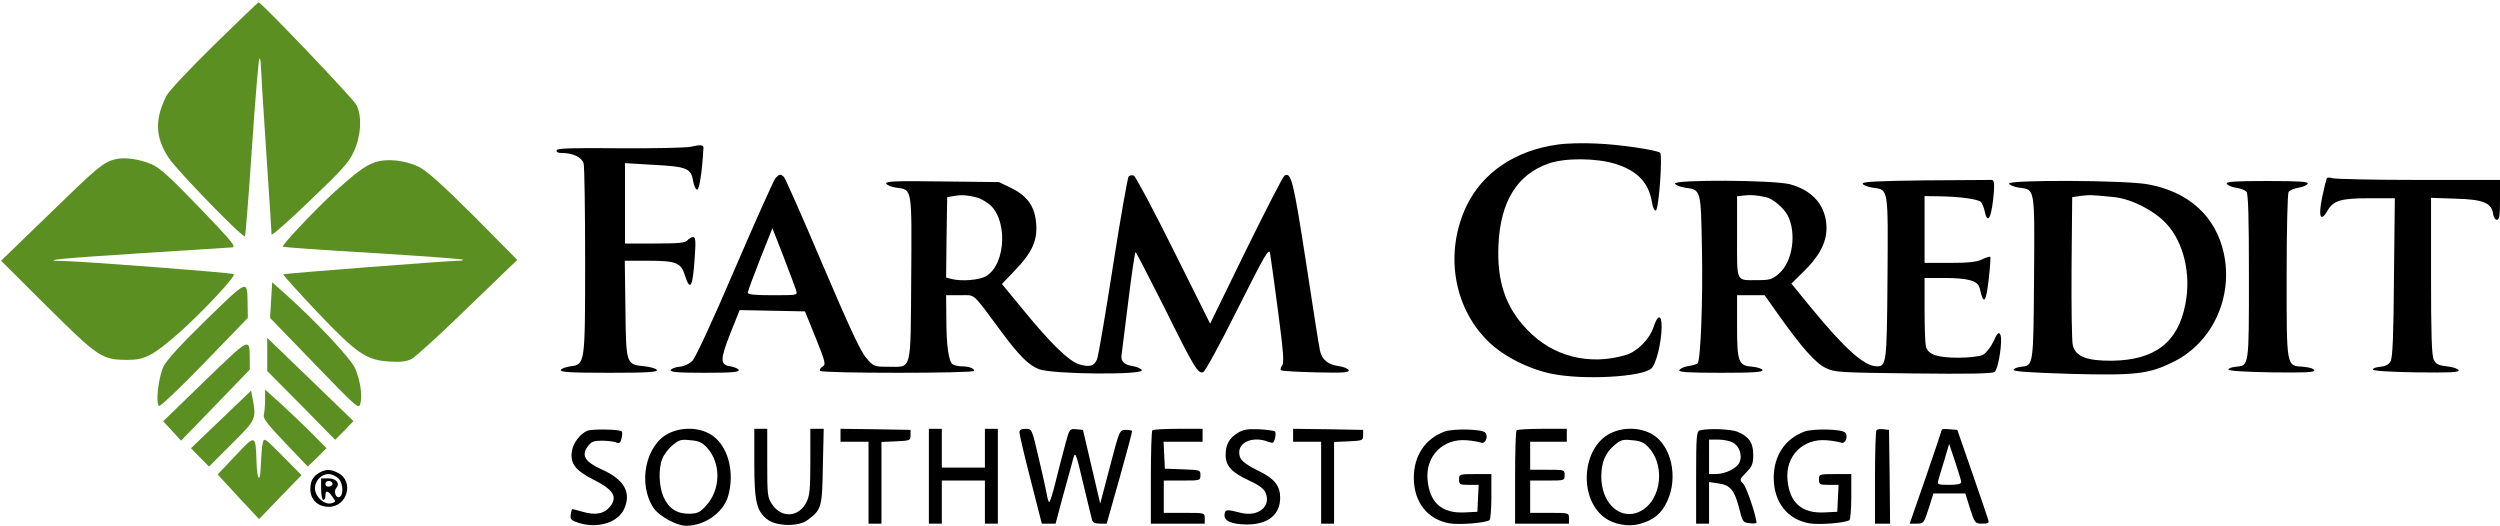
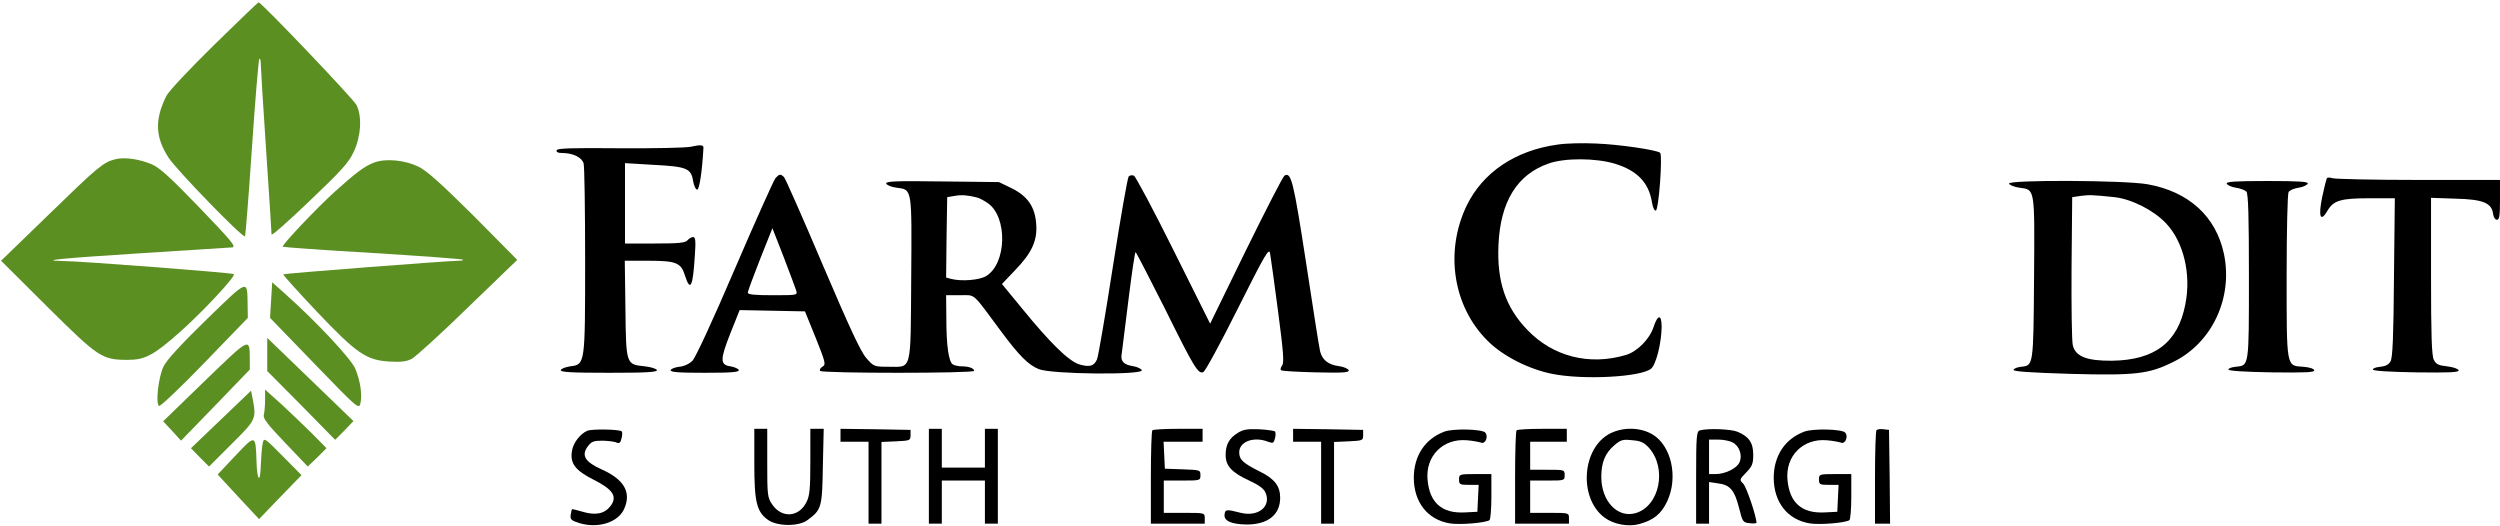
<svg xmlns="http://www.w3.org/2000/svg" width="3509" height="738" viewBox="0 0 3509 738" fill="none">
  <path d="M300.685 62.911C265.292 97.694 237.16 127.638 233.53 134.594C216.892 167.865 217.8 192.666 236.857 221.703C248.655 239.548 340.917 334.52 343.942 331.798C344.547 330.89 349.085 275.238 353.622 207.487C358.16 140.039 363 83.781 363.907 82.571C365.117 81.664 366.025 84.689 366.025 89.528C366.025 94.367 369.352 149.415 373.587 211.721C377.822 274.028 381.15 326.958 381.15 329.075C381.15 331.495 405.047 310.323 434.39 282.194C478.857 239.85 489.445 228.357 496.402 213.234C506.687 191.759 508.502 163.328 500.335 147.298C495.797 138.526 366.63 3.025 363 3.327C362.092 3.327 333.96 30.246 300.685 62.911Z" fill="#5B8F22" />
  <path d="M2186.17 202.95C2126.88 211.116 2081.2 241.967 2058.51 288.848C2027.66 353.272 2039.46 430.097 2087.86 478.188C2108.73 499.36 2145.33 518.112 2178.61 524.766C2222.47 533.538 2302.93 529.303 2317.45 517.507C2324.41 511.761 2331.97 481.817 2332.28 458.83C2332.28 440.683 2326.83 440.985 2320.78 459.435C2315.34 476.07 2297.79 493.613 2282.36 498.15C2230.94 513.575 2179.51 500.57 2143.52 462.762C2112.96 431.004 2100.86 394.709 2103.28 343.291C2106.01 283.101 2129.3 244.992 2173.46 229.566C2196.45 221.4 2240.01 221.702 2266.94 229.869C2298.09 239.547 2314.13 256.183 2318.66 283.706C2319.87 291.57 2322.29 296.107 2324.11 295.502C2328.34 294.292 2333.79 217.77 2330.16 214.443C2325.62 210.511 2272.68 202.647 2240.01 201.438C2221.86 200.53 2197.66 201.135 2186.17 202.95Z" fill="black" />
  <path d="M969.512 205.975C962.857 207.487 918.087 208.394 869.99 208.092C802.23 207.487 782.265 208.092 781.357 210.814C780.45 213.536 783.172 214.746 788.92 214.746C804.347 214.746 816.447 220.795 819.17 229.264C820.38 233.801 821.287 295.2 821.287 365.975C821.287 512.063 821.287 511.458 800.415 514.18C793.76 515.088 788.012 517.507 787.105 519.322C786.197 522.347 801.02 523.254 854.562 523.254C908.105 523.254 922.927 522.347 922.02 519.322C921.112 517.507 913.55 515.088 905.08 514.18C878.762 511.458 878.762 512.063 877.855 434.029L876.947 365.975H909.617C948.942 365.975 955.9 368.698 961.345 386.543C968.907 410.134 972.537 403.178 975.26 359.019C976.772 337.847 976.167 332.705 972.84 332.705C970.722 332.705 967.092 334.822 964.975 337.242C961.95 340.871 952.875 341.779 919.297 341.779H877.25V285.521V228.962L917.482 231.381C963.765 233.801 970.117 236.221 972.84 254.066C974.05 260.72 976.47 266.164 978.587 266.164C981.612 266.164 985.545 240.757 987.36 207.487C987.662 203.252 983.125 202.95 969.512 205.975Z" fill="black" />
  <path d="M161.838 223.517C144.898 227.752 137.033 234.406 69.273 300.342L1.513 365.975L66.55 430.702C138.545 502.082 143.083 505.106 179.685 505.106C203.28 505.106 215.38 498.755 250.773 467.602C283.443 438.868 331.238 387.752 328.213 384.728C326.398 382.913 115.253 366.58 86.515 366.278C53.845 365.673 88.935 362.346 198.44 355.389C264.688 351.155 322.163 347.525 326.095 347.223C331.843 346.315 324.28 337.544 280.115 291.57C238.975 248.924 224.153 235.313 212.658 230.474C195.415 223.215 174.543 220.19 161.838 223.517Z" fill="#5B8F22" />
  <path d="M525.442 228.054C512.132 232.893 500.032 241.967 470.085 268.886C444.675 291.873 394.762 344.501 396.88 346.316C397.485 346.92 454.355 351.155 523.022 355.087C591.992 359.321 648.862 363.556 649.77 364.463C650.677 365.37 647.955 365.975 644.022 365.975C629.502 365.975 398.695 383.82 397.485 385.03C396.88 385.635 418.055 409.227 444.675 437.356C500.94 496.638 514.25 505.711 547.525 507.526C562.65 508.434 570.515 507.526 578.077 503.594C583.522 500.57 619.217 468.207 657.03 431.307L726 364.766L664.895 303.064C619.822 258.3 599.252 239.85 587.757 234.103C568.7 224.727 541.777 222.005 525.442 228.054Z" fill="#5B8F22" />
  <path d="M1088.39 250.134C1085.97 253.158 1060.26 310.323 1031.52 377.167C1000.67 449.454 976.167 502.082 971.932 506.317C967.395 510.853 960.135 514.18 953.48 514.785C947.732 515.39 942.287 517.508 941.38 519.322C940.472 522.347 951.362 523.254 989.175 523.254C1026.99 523.254 1037.88 522.347 1036.97 519.322C1036.06 517.508 1030.92 515.088 1025.17 514.18C1010.35 512.063 1010.65 504.502 1025.47 466.997L1038.18 435.239L1084.16 436.146L1129.84 437.053L1144.96 474.256C1158.57 508.434 1159.48 511.761 1154.64 514.483C1151.62 516.298 1150.1 518.717 1151.01 520.532C1153.43 524.162 1367.3 524.162 1367.3 520.532C1367.3 516.903 1359.74 514.18 1349.75 514.18C1345.22 514.18 1339.77 512.971 1337.35 511.458C1331.6 507.829 1328.28 485.447 1328.28 446.732L1327.97 414.369H1347.64C1369.72 414.369 1363.67 409.227 1404.51 464.275C1430.52 499.36 1443.23 512.063 1458.05 518.112C1475.9 525.371 1604.76 526.581 1602.64 519.625C1601.74 517.508 1595.99 514.785 1589.94 513.878C1576.63 511.761 1572.39 506.619 1574.51 496.033C1575.12 491.798 1579.35 458.226 1583.89 421.023C1588.43 384.123 1592.96 353.877 1593.87 353.877C1594.78 354.18 1612.93 389.265 1634.41 431.912C1676.15 516.298 1681.6 525.069 1688.86 522.347C1691.58 521.439 1713.36 481.212 1737.26 433.424C1775.67 356.902 1781.12 347.526 1782.63 355.389C1783.54 360.531 1788.68 396.826 1793.82 436.448C1801.39 493.916 1802.6 509.341 1799.57 512.971C1797.76 515.39 1796.85 518.415 1798.06 519.625C1799.27 520.835 1821.35 522.044 1847.37 522.649C1885.18 523.557 1893.95 522.952 1893.04 519.625C1892.14 517.508 1886.09 514.785 1879.13 513.878C1864.31 512.063 1855.53 504.804 1852.81 492.706C1851.6 487.867 1842.83 431.912 1833.15 368.395C1815.6 254.368 1812.28 240.758 1802.9 246.504C1800.78 247.714 1776.58 294.898 1748.75 351.458L1698.54 454.294L1647.11 351.155C1618.98 294.595 1593.87 247.412 1591.45 246.504C1589.03 245.597 1586.01 245.899 1584.19 247.714C1582.68 249.226 1572.7 306.089 1562.11 373.839C1551.52 441.893 1541.54 500.57 1539.72 504.502C1535.49 513.878 1529.44 515.693 1514.92 511.458C1500.1 506.921 1474.08 481.515 1434.45 432.819L1406.32 398.641L1424.77 379.284C1448.37 354.785 1456.23 337.847 1454.42 314.255C1452.6 290.058 1442.32 275.238 1419.63 264.047L1402.09 255.578L1322.23 254.671C1257.19 253.763 1242.97 254.368 1243.88 257.695C1244.79 259.812 1251.14 262.535 1258.4 263.442C1280.48 266.467 1279.88 262.535 1278.97 390.777C1278.06 523.557 1280.18 514.785 1247.51 514.785C1226.94 514.785 1226.33 514.483 1216.05 502.687C1208.18 493.916 1192.45 460.04 1154.64 371.42C1126.81 305.786 1102.31 250.436 1100.49 248.621C1095.65 243.782 1093.84 244.085 1088.39 250.134ZM1371.84 277.355C1375.16 278.262 1381.82 281.892 1386.66 285.219C1414.49 304.879 1412.98 369.908 1384.24 387.45C1374.86 393.197 1349.45 395.314 1334.63 391.382L1327.97 389.567L1328.58 333.008L1329.49 276.75L1340.07 274.935C1350.36 273.121 1358.83 274.028 1371.84 277.355ZM1117.43 407.412C1119.55 414.369 1119.55 414.369 1084.76 414.369C1058.75 414.369 1049.67 413.462 1049.67 410.739C1049.67 408.622 1057.54 387.45 1066.92 363.556L1084.16 320.304L1099.89 360.531C1108.36 382.611 1116.22 403.783 1117.43 407.412Z" fill="black" />
  <path d="M3266.09 250.133C3265.18 251.646 3262.16 263.442 3259.44 276.447C3253.69 304.576 3257.02 312.742 3267 295.502C3275.47 281.287 3285.45 278.262 3326.59 278.262H3361.38L3360.17 389.265C3359.56 471.533 3358.35 502.384 3355.33 507.224C3352.91 511.761 3348.07 514.18 3341.11 514.785C3335.06 515.39 3330.52 516.902 3330.52 518.717C3330.52 520.532 3353.51 522.044 3391.33 522.649C3439.42 523.254 3451.83 522.649 3450.92 519.624C3450.01 517.507 3442.75 515.088 3434.58 514.18C3422.79 512.97 3419.16 511.156 3416.13 505.106C3413.11 499.36 3412.2 470.021 3412.2 387.752V277.657L3446.68 278.867C3485.4 279.774 3497.5 284.916 3499.32 300.342C3499.92 304.879 3502.34 308.508 3504.76 308.508C3508.09 308.508 3509 302.761 3509 280.379V252.553H3394.96C3332.04 252.553 3277.59 251.343 3273.96 250.133C3270.33 248.924 3266.7 248.924 3266.09 250.133Z" fill="black" />
-   <path d="M2701.93 253.158C2633.26 254.066 2613.3 254.973 2614.51 257.998C2615.11 259.812 2621.46 262.534 2628.72 263.442C2650.81 266.466 2650.2 262.534 2649.29 390.475C2648.39 510.551 2647.78 514.18 2634.17 514.18C2616.93 514.18 2589.4 489.681 2541.3 431.004L2514.38 398.036L2530.11 382.611C2553.1 360.531 2563.38 341.476 2563.69 320.607C2563.69 289.756 2545.23 267.374 2512.26 258.603C2488.67 252.553 2349.22 251.948 2351.03 257.695C2351.94 259.812 2358.29 262.534 2365.25 263.442C2387.63 266.466 2387.33 265.862 2388.84 348.433C2390.36 419.813 2387.03 506.014 2382.79 509.946C2381.58 511.156 2375.84 512.971 2369.48 513.878C2363.43 514.785 2357.99 517.507 2357.08 519.625C2356.17 522.347 2369.18 523.254 2415.46 523.254C2461.75 523.254 2474.75 522.347 2473.85 519.322C2472.94 517.507 2466.89 515.39 2459.93 514.785C2439.97 513.273 2438.15 508.434 2438.15 457.621V414.369H2457.51H2476.87L2496.53 442.195C2529.2 488.169 2548.26 509.643 2562.78 516.6C2575.18 522.649 2581.84 522.952 2685.29 524.162C2763.34 525.069 2796.31 524.464 2799.64 522.044C2805.08 517.81 2811.43 476.373 2807.5 469.416C2805.38 465.484 2803.27 467.602 2797.82 479.7C2793.89 487.866 2787.23 496.033 2783 498.15C2778.76 500.267 2763.94 502.082 2748.82 502.082C2719.17 502.082 2706.16 497.545 2703.14 486.354C2702.23 482.422 2701.32 459.435 2701.32 434.634V390.172H2727.94C2763.03 390.172 2776.34 394.104 2778.76 404.69C2784.21 429.189 2787.54 425.56 2791.47 391.08C2793.28 375.049 2794.19 361.136 2793.59 360.531C2792.98 359.624 2787.54 361.439 2781.79 364.161C2774.23 367.79 2762.73 369 2736.41 369H2701.32V322.119V275.238L2721.89 275.54C2749.72 275.843 2776.34 279.472 2780.28 283.404C2782.09 285.219 2784.51 290.966 2785.72 296.41C2789.96 317.582 2796.01 304.274 2798.73 267.676C2799.33 255.88 2798.73 252.553 2795.1 252.553C2792.68 252.553 2750.63 252.856 2701.93 253.158ZM2478.69 276.75C2488.06 278.565 2503.79 291.873 2509.24 302.459C2521.94 327.261 2516.19 367.185 2497.14 383.821C2487.46 392.289 2484.43 393.197 2466.89 393.197C2436.03 393.197 2438.15 397.734 2438.15 332.705V275.54L2448.13 274.33C2457.81 273.423 2464.77 273.725 2478.69 276.75Z" fill="black" />
  <path d="M2819.9 257.695C2820.81 259.812 2827.16 262.534 2834.42 263.442C2856.51 266.466 2855.9 262.534 2854.99 390.475C2854.09 514.18 2854.09 512.97 2836.84 514.785C2831.4 515.39 2826.86 517.205 2826.26 519.02C2825.35 521.439 2848.34 522.952 2906.12 524.766C2997.77 527.186 3016.23 525.069 3050.71 507.829C3104.86 481.212 3134.5 417.998 3121.5 356.297C3110.3 303.669 3072.19 268.886 3014.11 258.602C2981.74 252.856 2818.09 252.251 2819.9 257.695ZM2968.13 276.75C2992.03 279.472 3023.18 295.2 3040.43 313.65C3064.93 339.661 3075.82 385.03 3067.35 427.072C3057.06 480.607 3024.7 505.409 2964.5 506.316C2929.41 506.619 2913.38 500.57 2909.44 484.842C2907.93 479.7 2907.33 430.702 2907.63 375.957L2908.54 276.75L2920.64 274.935C2932.74 273.423 2936.06 273.423 2968.13 276.75Z" fill="black" />
  <path d="M3125.43 257.695C3126.34 259.812 3131.78 262.534 3138.14 263.442C3144.19 264.349 3150.84 266.769 3152.96 268.886C3155.68 271.608 3156.59 302.459 3156.59 388.357C3156.59 515.693 3156.89 512.97 3138.14 514.785C3132.39 515.39 3127.85 516.902 3127.85 518.717C3127.85 520.532 3150.84 522.044 3188.65 522.649C3236.75 523.254 3249.15 522.649 3248.25 519.624C3247.34 517.205 3240.68 515.39 3232.82 514.785C3208.92 513.273 3209.53 516.902 3209.53 387.147C3209.53 324.841 3210.74 271.911 3212.25 269.491C3213.76 267.071 3220.11 264.349 3226.47 263.442C3232.52 262.534 3238.26 259.812 3239.17 257.695C3240.08 254.973 3227.37 254.065 3182.3 254.065C3137.23 254.065 3124.52 254.973 3125.43 257.695Z" fill="black" />
  <path d="M289.795 448.547C253.797 483.632 234.135 505.107 229.597 514.18C222.337 529.303 218.102 566.506 223.245 569.833C225.06 570.74 253.797 543.519 287.072 509.039L347.875 446.127L347.572 427.98C346.967 391.685 349.387 390.777 289.795 448.547Z" fill="#5B8F22" />
  <path d="M380.545 421.325L379.032 446.127L441.347 510.551C501.847 573.16 503.662 574.672 505.78 566.506C508.805 555.315 505.78 534.143 498.52 517.205C492.772 503.594 443.767 451.269 402.022 414.066L382.057 396.221L380.545 421.325Z" fill="#5B8F22" />
  <path d="M375.1 497.545V520.834L422.895 568.925L470.388 617.319L483.395 604.313L496.1 591.005L435.6 532.63L375.1 474.256V497.545Z" fill="#5B8F22" />
  <path d="M287.677 534.445L228.992 591.307L241.697 604.918L254.1 618.529L302.5 568.623L350.597 518.717V503.594C350.295 473.348 351.202 473.046 287.677 534.445Z" fill="#5B8F22" />
  <path d="M310.062 588.888L268.015 629.115L280.72 642.12L293.425 654.824L325.187 623.066C359.672 588.888 359.975 587.98 354.53 559.247L352.412 548.358L310.062 588.888Z" fill="#5B8F22" />
  <path d="M372.075 561.364C372.075 569.53 371.168 578.907 370.26 582.536C369.05 587.375 375.705 595.844 400.51 621.856L431.97 654.824L445.28 642.12L458.288 629.115L438.625 609.152C427.735 598.264 408.375 579.814 395.67 568.018L372.075 546.846V561.364Z" fill="#5B8F22" />
  <path d="M824.312 604.616C814.027 609.153 804.65 621.553 802.835 632.744C799.81 650.287 807.372 660.268 833.085 673.274C860.31 686.885 866.965 696.866 856.982 710.174C848.815 721.062 836.11 723.785 817.96 718.34C810.095 715.921 803.137 714.408 802.835 714.711C802.532 715.013 801.625 718.643 801.02 722.575C800.112 729.229 801.927 730.741 813.725 734.371C839.437 741.932 866.965 733.463 875.737 715.013C886.627 691.724 876.645 673.274 844.882 659.058C821.287 648.472 815.54 639.398 824.917 626.695C830.06 619.739 833.085 618.529 845.79 618.529C853.957 618.831 862.73 619.739 865.452 621.251C869.385 622.763 870.897 621.553 872.41 615.202C873.62 610.967 873.62 606.43 872.712 605.523C869.687 602.498 830.967 601.894 824.312 604.616Z" fill="black" />
-   <path d="M938.657 608.245C905.987 624.275 894.795 679.323 917.482 713.198C925.045 724.389 949.85 738 962.857 738C988.872 738 1014.89 719.852 1021.84 696.866C1032.13 661.78 1021.24 623.67 997.04 609.455C980.402 599.776 956.807 599.171 938.657 608.245ZM992.502 628.51C1012.47 650.589 1011.56 687.489 990.99 709.871C982.52 719.248 978.89 720.76 967.697 721.062C950.455 721.365 938.96 714.106 931.397 697.773C924.742 682.65 923.835 657.243 929.885 643.33C932.002 637.886 938.355 629.417 944.102 624.88C952.875 617.319 955.9 616.411 969.21 617.924C981.31 618.831 985.847 621.251 992.502 628.51Z" fill="black" />
  <path d="M1058.75 650.287C1058.75 705.032 1062.08 718.34 1078.11 729.834C1091.12 738.907 1121.07 739.21 1133.17 730.136C1153.13 715.618 1154.04 712.291 1154.95 654.521L1156.16 601.893H1146.78H1137.4V647.867C1137.4 685.977 1136.49 695.958 1131.96 704.729C1121.37 726.204 1097.17 727.716 1083.86 708.056C1077.2 698.378 1076.9 694.748 1076.9 649.984V601.893H1067.83H1058.75V650.287Z" fill="black" />
  <path d="M1179.75 610.967V620.041H1199.41H1219.08V677.508V734.975H1228.15H1237.23V677.508V620.343L1257.8 619.436C1277.16 618.529 1278.06 618.226 1278.06 610.967V603.406L1229.06 602.498L1179.75 601.893V610.967Z" fill="black" />
-   <path d="M1303.77 668.434V734.975H1312.85H1321.92V704.729V674.484H1352.17H1382.42V704.729V734.975H1391.5H1400.57V668.434V601.893H1391.5H1382.42V629.115V656.336H1352.17H1321.92V629.115V601.893H1312.85H1303.77V668.434Z" fill="black" />
-   <path d="M1430.82 606.733C1430.82 609.455 1437.78 639.398 1446.55 673.274L1462.28 734.975H1471.96H1481.64L1490.72 700.797C1495.86 682.347 1502.21 659.361 1504.63 650.287C1509.47 631.232 1508.87 630.022 1521.57 683.557C1527.02 705.939 1531.86 726.809 1532.77 729.531C1533.67 733.463 1537 734.975 1543.66 734.975H1553.34L1571.49 670.854C1581.47 635.466 1589.33 605.825 1589.03 604.918C1588.43 604.011 1584.49 603.406 1579.96 603.406C1571.49 603.406 1571.18 604.011 1557.87 655.126L1544.26 706.847L1532.16 655.126L1520.06 603.406L1510.68 602.498C1501.31 601.591 1501 601.893 1495.26 623.67C1491.93 635.769 1485.88 659.058 1481.95 675.088C1478.01 691.421 1473.78 704.729 1472.87 704.729C1471.66 704.729 1470.15 699.588 1469.24 693.538C1468.03 687.489 1463.19 664.502 1457.75 642.12C1448.37 601.893 1448.37 601.893 1439.6 601.893C1433.55 601.893 1430.82 603.406 1430.82 606.733Z" fill="black" />
+   <path d="M1303.77 668.434V734.975H1312.85H1321.92V704.729V674.484H1352.17H1382.42V704.729V734.975H1391.5H1400.57V668.434V601.893H1391.5H1382.42V629.115V656.336H1321.92V629.115V601.893H1312.85H1303.77V668.434Z" fill="black" />
  <path d="M1617.47 604.011C1616.26 604.918 1615.35 634.861 1615.35 670.552V734.975H1653.16H1690.98V727.414C1690.98 719.852 1690.98 719.852 1662.24 719.852H1633.5V697.168V674.484H1659.21C1684.62 674.484 1684.93 674.484 1684.93 666.922C1684.93 659.663 1684.32 659.663 1660.12 658.756L1635.01 657.848L1634.11 638.793L1633.2 620.041H1660.73H1687.95V610.967V601.893H1653.77C1634.71 601.893 1618.38 602.801 1617.47 604.011Z" fill="black" />
  <path d="M1737.26 607.64C1725.16 615.202 1720.32 623.973 1720.32 638.794C1720.32 654.219 1729.39 663.595 1753.89 674.786C1765.99 680.23 1773.86 685.977 1775.98 690.816C1785.05 710.174 1766.6 725.902 1741.79 719.853C1721.53 714.711 1719.71 714.711 1718.8 721.97C1717.59 731.043 1727.88 735.883 1749.96 736.185C1779.61 736.185 1796.85 722.575 1796.85 698.68C1796.85 682.348 1788.98 672.064 1768.72 662.083C1744.52 649.984 1739.37 645.145 1739.37 634.862C1739.37 619.739 1759.94 612.177 1779.91 620.041C1786.87 622.461 1787.77 622.158 1789.59 615.202C1790.8 610.967 1790.5 606.733 1789.59 605.523C1788.38 604.616 1778.4 603.103 1767.2 602.498C1750.87 601.894 1745.12 602.801 1737.26 607.64Z" fill="black" />
  <path d="M1815 610.967V620.041H1834.66H1854.33V677.508V734.975H1863.4H1872.48V677.508V620.343L1893.05 619.436C1912.41 618.529 1913.31 618.226 1913.31 610.967V603.406L1864.31 602.498L1815 601.893V610.967Z" fill="black" />
  <path d="M2027.35 605.826C2000.13 616.109 1984.7 639.398 1984.4 670.249C1984.4 705.032 2003.76 729.531 2035.22 734.673C2049.44 736.79 2084.22 734.068 2090.58 730.136C2092.09 729.229 2093.3 714.408 2093.3 696.866V665.41H2070.61C2048.53 665.41 2047.92 665.712 2047.92 672.971C2047.92 679.928 2049.13 680.533 2061.54 680.533H2075.45L2074.54 699.285L2073.64 718.34L2055.49 719.248C2023.72 720.76 2006.78 705.637 2003.76 673.879C2000.43 640.306 2025.24 615.202 2058.51 617.924C2066.98 618.529 2075.75 620.344 2078.78 621.251C2084.83 623.973 2089.67 612.177 2084.53 607.035C2079.69 602.196 2039.45 601.289 2027.35 605.826Z" fill="black" />
  <path d="M2128.69 604.011C2127.48 604.918 2126.57 634.861 2126.57 670.552V734.975H2164.39H2202.2V727.414C2202.2 719.852 2201.9 719.852 2174.97 719.852H2147.75V697.168V674.484H2171.95C2195.85 674.484 2196.15 674.484 2196.15 666.922C2196.15 659.361 2195.85 659.361 2171.95 659.361H2147.75V639.701V620.041H2173.46H2199.17V610.967V601.893H2164.99C2145.93 601.893 2129.6 602.801 2128.69 604.011Z" fill="black" />
  <path d="M2260.28 608.245C2220.35 628.207 2215.21 698.983 2252.11 726.507C2264.82 735.883 2285.09 739.815 2300.82 735.58C2321.08 730.136 2331.97 721.062 2340.14 703.52C2355.87 669.644 2345.89 625.183 2318.97 609.455C2302.03 599.776 2278.73 599.171 2260.28 608.245ZM2314.43 628.51C2340.14 657.243 2329.55 710.174 2295.98 720.155C2270.57 727.716 2247.58 703.52 2247.58 669.342C2247.58 649.077 2253.02 635.769 2266.03 624.88C2274.8 617.319 2277.83 616.411 2291.14 617.924C2303.24 618.831 2307.77 621.251 2314.43 628.51Z" fill="black" />
  <path d="M2386.12 604.011C2381.28 605.22 2380.68 610.967 2380.68 670.249V734.975H2389.75H2398.83V705.939V676.601L2411.23 678.416C2428.47 680.533 2434.52 688.094 2440.87 712.593C2445.71 732.556 2446.62 733.463 2455.7 734.37C2461.14 734.975 2465.38 734.673 2465.38 733.766C2465.38 724.994 2451.46 683.86 2446.92 679.02C2441.18 673.274 2441.48 672.971 2451.16 662.99C2459.33 654.521 2460.84 650.892 2460.84 638.188C2460.84 621.553 2454.79 612.782 2439.06 606.128C2429.98 602.196 2397.62 600.986 2386.12 604.011ZM2431.8 620.948C2441.48 625.788 2446.02 639.398 2441.48 649.077C2437.55 657.546 2421.51 665.41 2407.9 665.41H2398.83V641.213V617.016H2411.83C2418.79 617.016 2427.87 618.831 2431.8 620.948Z" fill="black" />
  <path d="M2532.53 605.826C2505.31 616.109 2489.88 639.398 2489.58 670.249C2489.58 705.032 2508.94 729.531 2540.4 734.673C2554.61 736.79 2589.4 734.068 2595.75 730.136C2597.27 729.229 2598.48 714.408 2598.48 696.866V665.41H2575.79C2553.71 665.41 2553.1 665.712 2553.1 672.971C2553.1 679.928 2554.31 680.533 2566.71 680.533H2580.63L2579.72 699.285L2578.81 718.34L2560.66 719.248C2528.9 720.76 2511.96 705.637 2508.94 673.879C2505.61 640.306 2530.41 615.202 2563.69 617.924C2572.16 618.529 2580.93 620.344 2583.96 621.251C2590.01 623.973 2594.85 612.177 2589.7 607.035C2584.86 602.196 2544.63 601.289 2532.53 605.826Z" fill="black" />
  <path d="M2633.87 603.708C2632.66 604.918 2631.75 634.861 2631.75 670.552V734.975H2642.34H2652.92L2652.32 669.039L2651.41 603.406L2643.85 602.498C2639.61 601.893 2635.08 602.498 2633.87 603.708Z" fill="black" />
-   <path d="M2725.52 603.103C2725.52 603.708 2715.54 633.954 2703.14 669.644L2680.45 734.975H2690.43C2699.81 734.975 2700.42 734.37 2707.07 713.803L2713.73 692.631H2736.11H2758.5L2765.15 713.803C2771.81 734.37 2772.41 734.975 2782.39 734.975C2790.86 734.975 2792.07 734.068 2790.56 729.229C2789.65 726.204 2779.67 696.563 2768.18 663.595L2747.3 603.406L2736.41 602.498C2730.36 601.893 2725.52 602.196 2725.52 603.103ZM2752.75 676.601C2752.75 679.323 2747.3 680.533 2735.81 680.533C2720.99 680.533 2718.87 679.928 2720.38 675.088C2720.99 672.366 2724.92 659.361 2728.85 646.657L2735.81 623.066L2744.28 648.17C2748.82 661.78 2752.75 674.786 2752.75 676.601Z" fill="black" />
  <path d="M330.33 639.701L305.525 666.015L334.565 697.47L363.605 728.624L393.25 697.773L423.197 666.922L396.88 640.306C370.865 613.992 370.562 613.992 368.747 622.158C367.537 626.695 366.63 640.911 366.025 653.311C365.42 680.23 360.58 674.484 359.975 645.75C358.765 609.757 358.462 609.757 330.33 639.701Z" fill="#5B8F22" />
-   <path d="M449.213 662.99C439.533 668.132 435.6 674.786 435.6 686.582C435.6 701.402 446.188 711.384 461.615 711.384C487.63 711.384 497.31 675.391 474.623 663.897C464.64 658.453 457.38 658.453 449.213 662.99ZM475.228 671.761C481.883 678.416 482.488 695.656 476.135 697.773C471.295 699.285 467.968 689.606 471.9 685.07C477.648 678.416 471.9 671.459 461.01 671.459H450.725V686.582C450.725 694.748 452.238 701.705 453.75 701.705C455.565 701.705 456.775 698.983 456.775 695.656C456.775 687.792 460.103 688.094 466.455 697.168C471.598 704.125 471.598 704.427 465.548 706.242C456.17 709.266 443.465 698.68 442.255 687.187C441.045 675.996 450.12 665.41 461.313 665.41C465.548 665.41 471.598 668.132 475.228 671.761ZM466.758 679.02C467.06 680.533 464.943 682.347 462.22 682.952C458.893 683.557 456.775 682.045 456.775 679.02C456.775 673.879 465.85 673.576 466.758 679.02Z" fill="black" />
</svg>